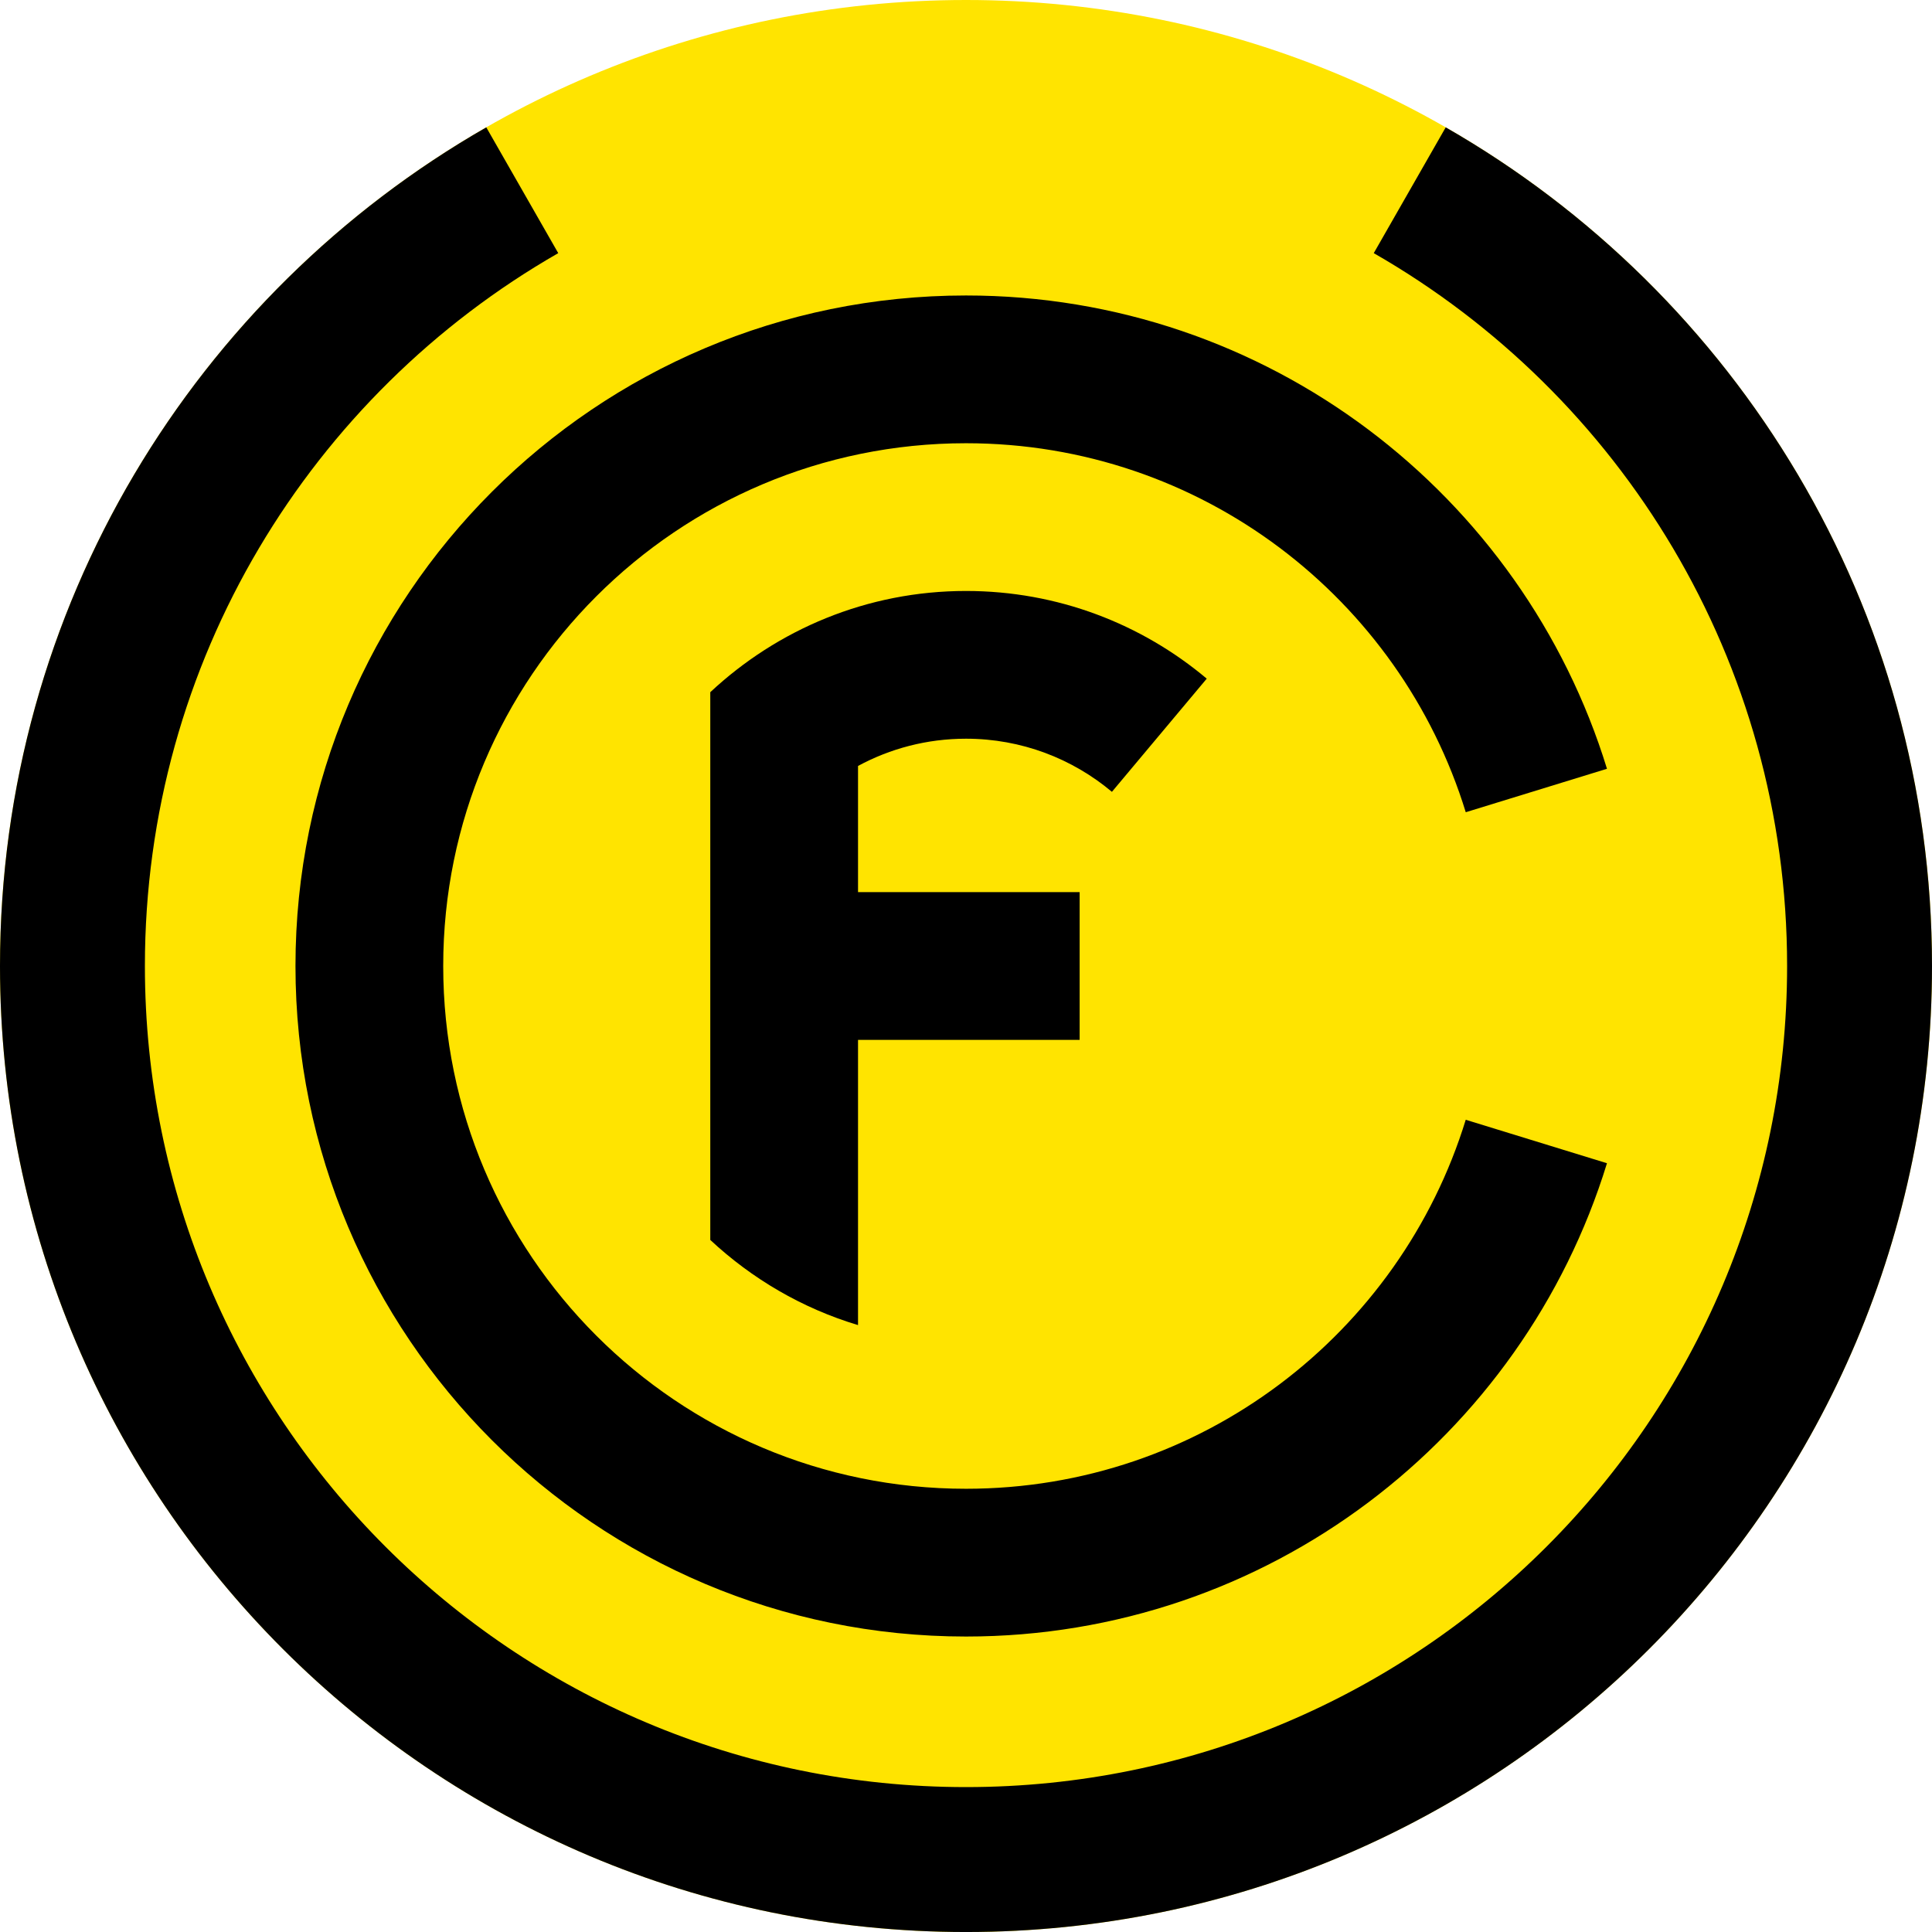
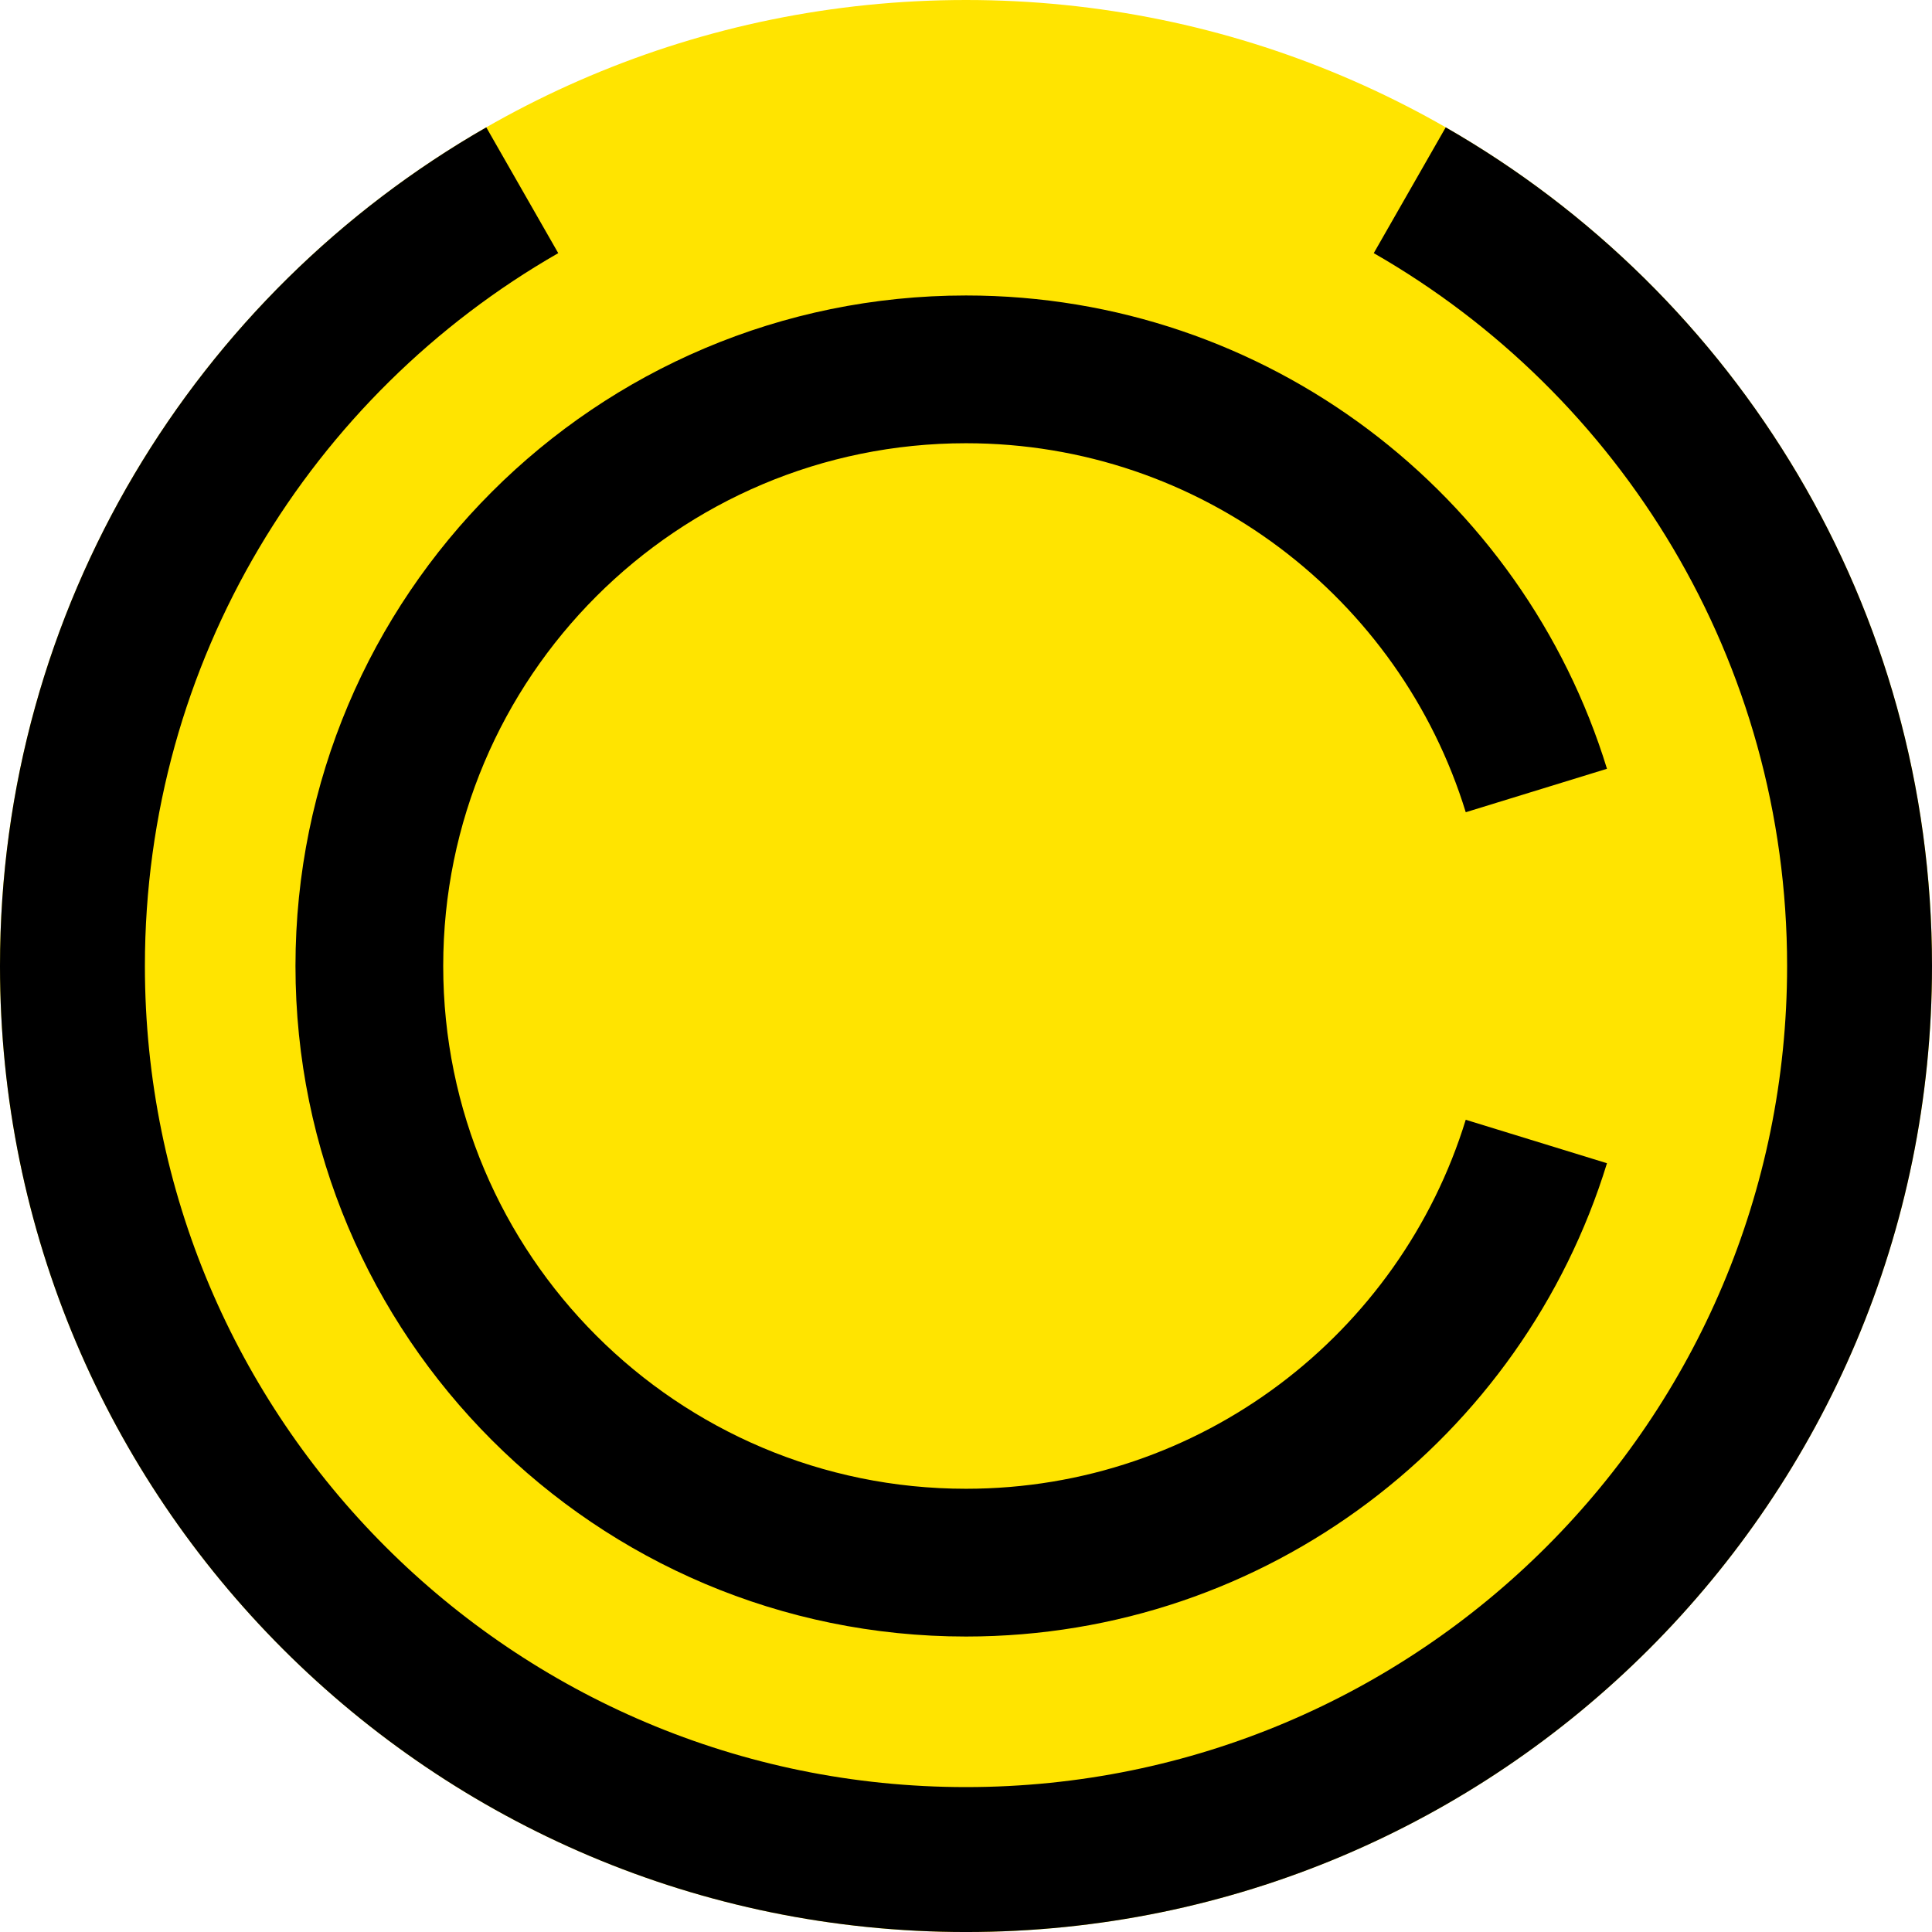
<svg xmlns="http://www.w3.org/2000/svg" version="1.1" id="Ebene_1" width="759.731" height="759.736" viewBox="0 0 759.731 759.736" overflow="visible" enable-background="new 0 0 759.731 759.736" xml:space="preserve">
  <path fill-rule="evenodd" clip-rule="evenodd" fill="#FFE400" d="M759.731,379.852c0,209.805-170.064,379.885-379.865,379.885  S0,589.656,0,379.852C0,170.053,170.065,0,379.866,0S759.731,170.053,759.731,379.852L759.731,379.852z" />
  <path fill-rule="evenodd" clip-rule="evenodd" d="M568.505,50.077L540.21,99.542c97.12,55.668,162.542,160.343,162.542,280.311  c0,178.331-144.554,322.896-322.887,322.896c-178.329,0-322.887-144.565-322.887-322.896c0-119.968,65.424-224.643,162.542-280.309  l-28.295-49.468C76.97,115.564,0,238.712,0,379.852c0,209.805,170.065,379.885,379.866,379.885s379.865-170.08,379.865-379.885  C759.731,238.712,682.761,115.564,568.505,50.077L568.505,50.077z" />
  <path fill-rule="evenodd" clip-rule="evenodd" d="M379.862,585.437c-113.54,0-205.574-92.043-205.574-205.577  c0-113.54,92.034-205.565,205.574-205.565c92.496,0,170.703,61.082,196.523,145.104l55.536-17.088  c-33.114-107.773-133.426-186.118-252.06-186.118c-145.626,0-263.671,118.039-263.671,263.665s118.045,263.685,263.671,263.685  c118.626,0,218.934-78.354,252.056-186.118l-55.54-17.092C550.557,524.357,472.349,585.437,379.862,585.437L379.862,585.437z" />
-   <path fill-rule="evenodd" clip-rule="evenodd" d="M279.308,272.193v215.394c16.351,15.252,36.122,26.888,58.1,33.486V408.916h87.144  v-58.1h-87.144v-49.615c12.63-6.831,27.087-10.715,42.455-10.715c21.854,0,41.854,7.866,57.384,20.89l37.289-44.507  c-25.595-21.512-58.601-34.48-94.673-34.48C340.95,232.389,305.664,247.572,279.308,272.193L279.308,272.193z" />
</svg>